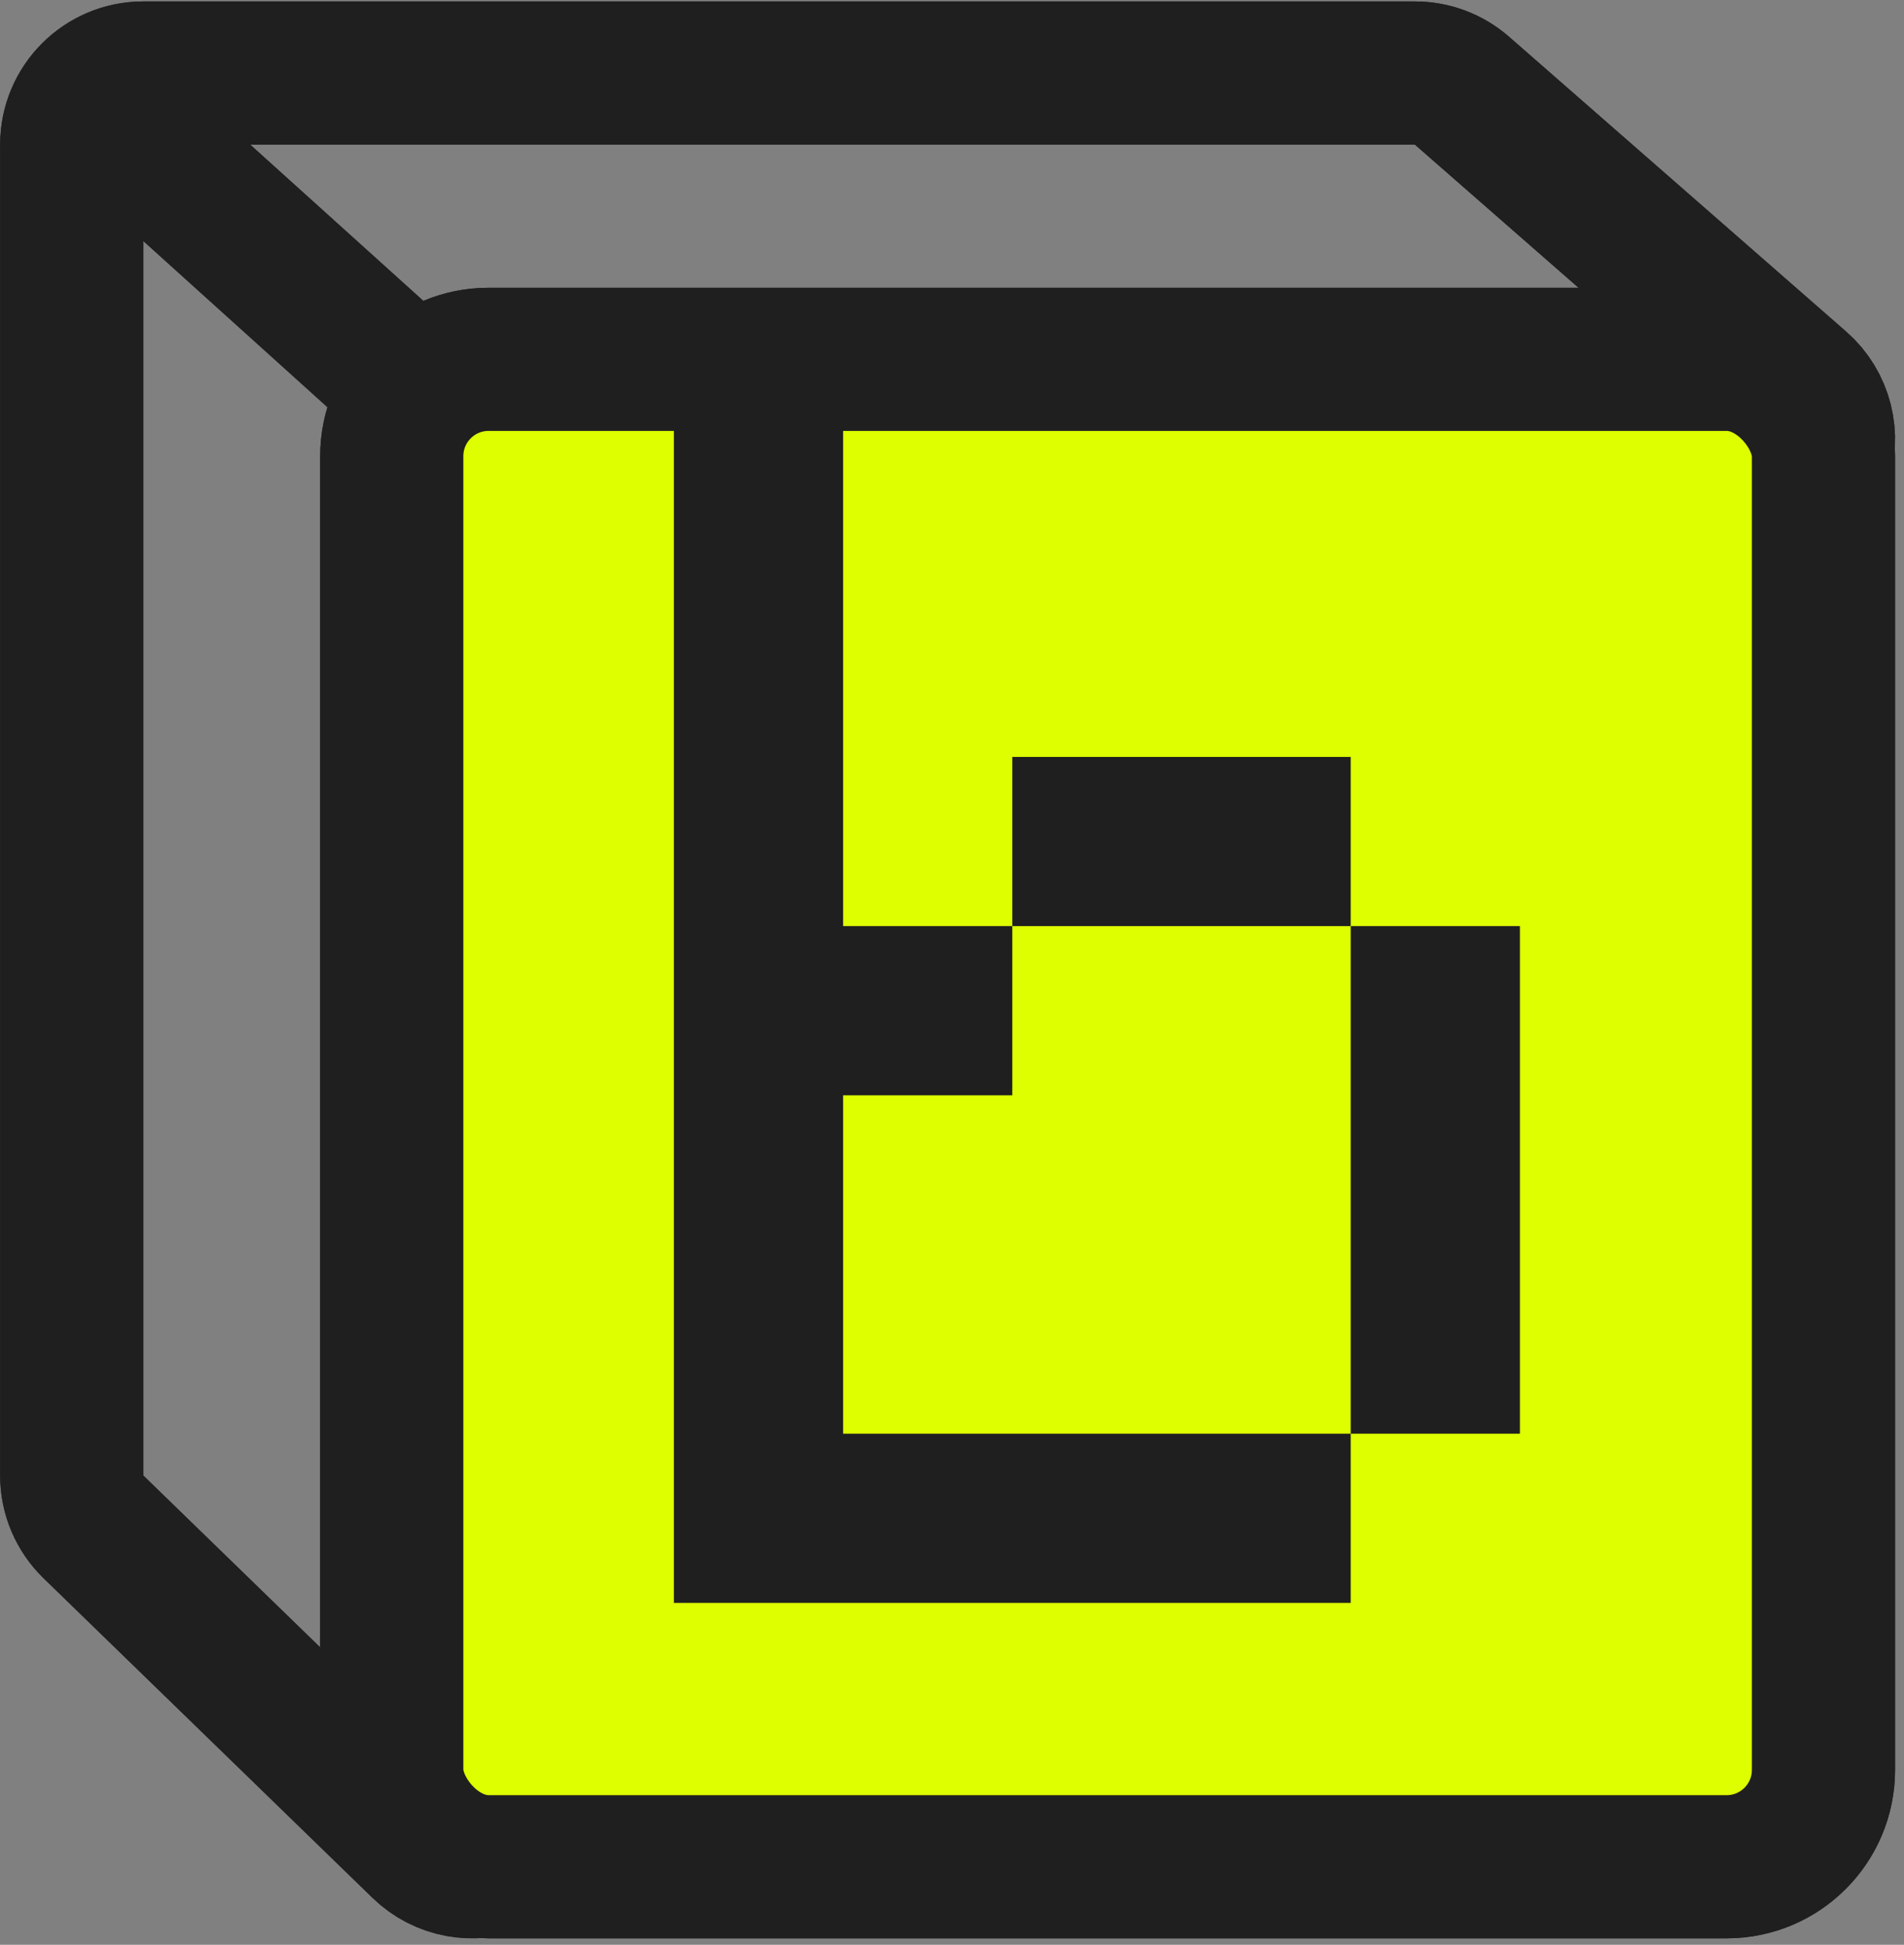
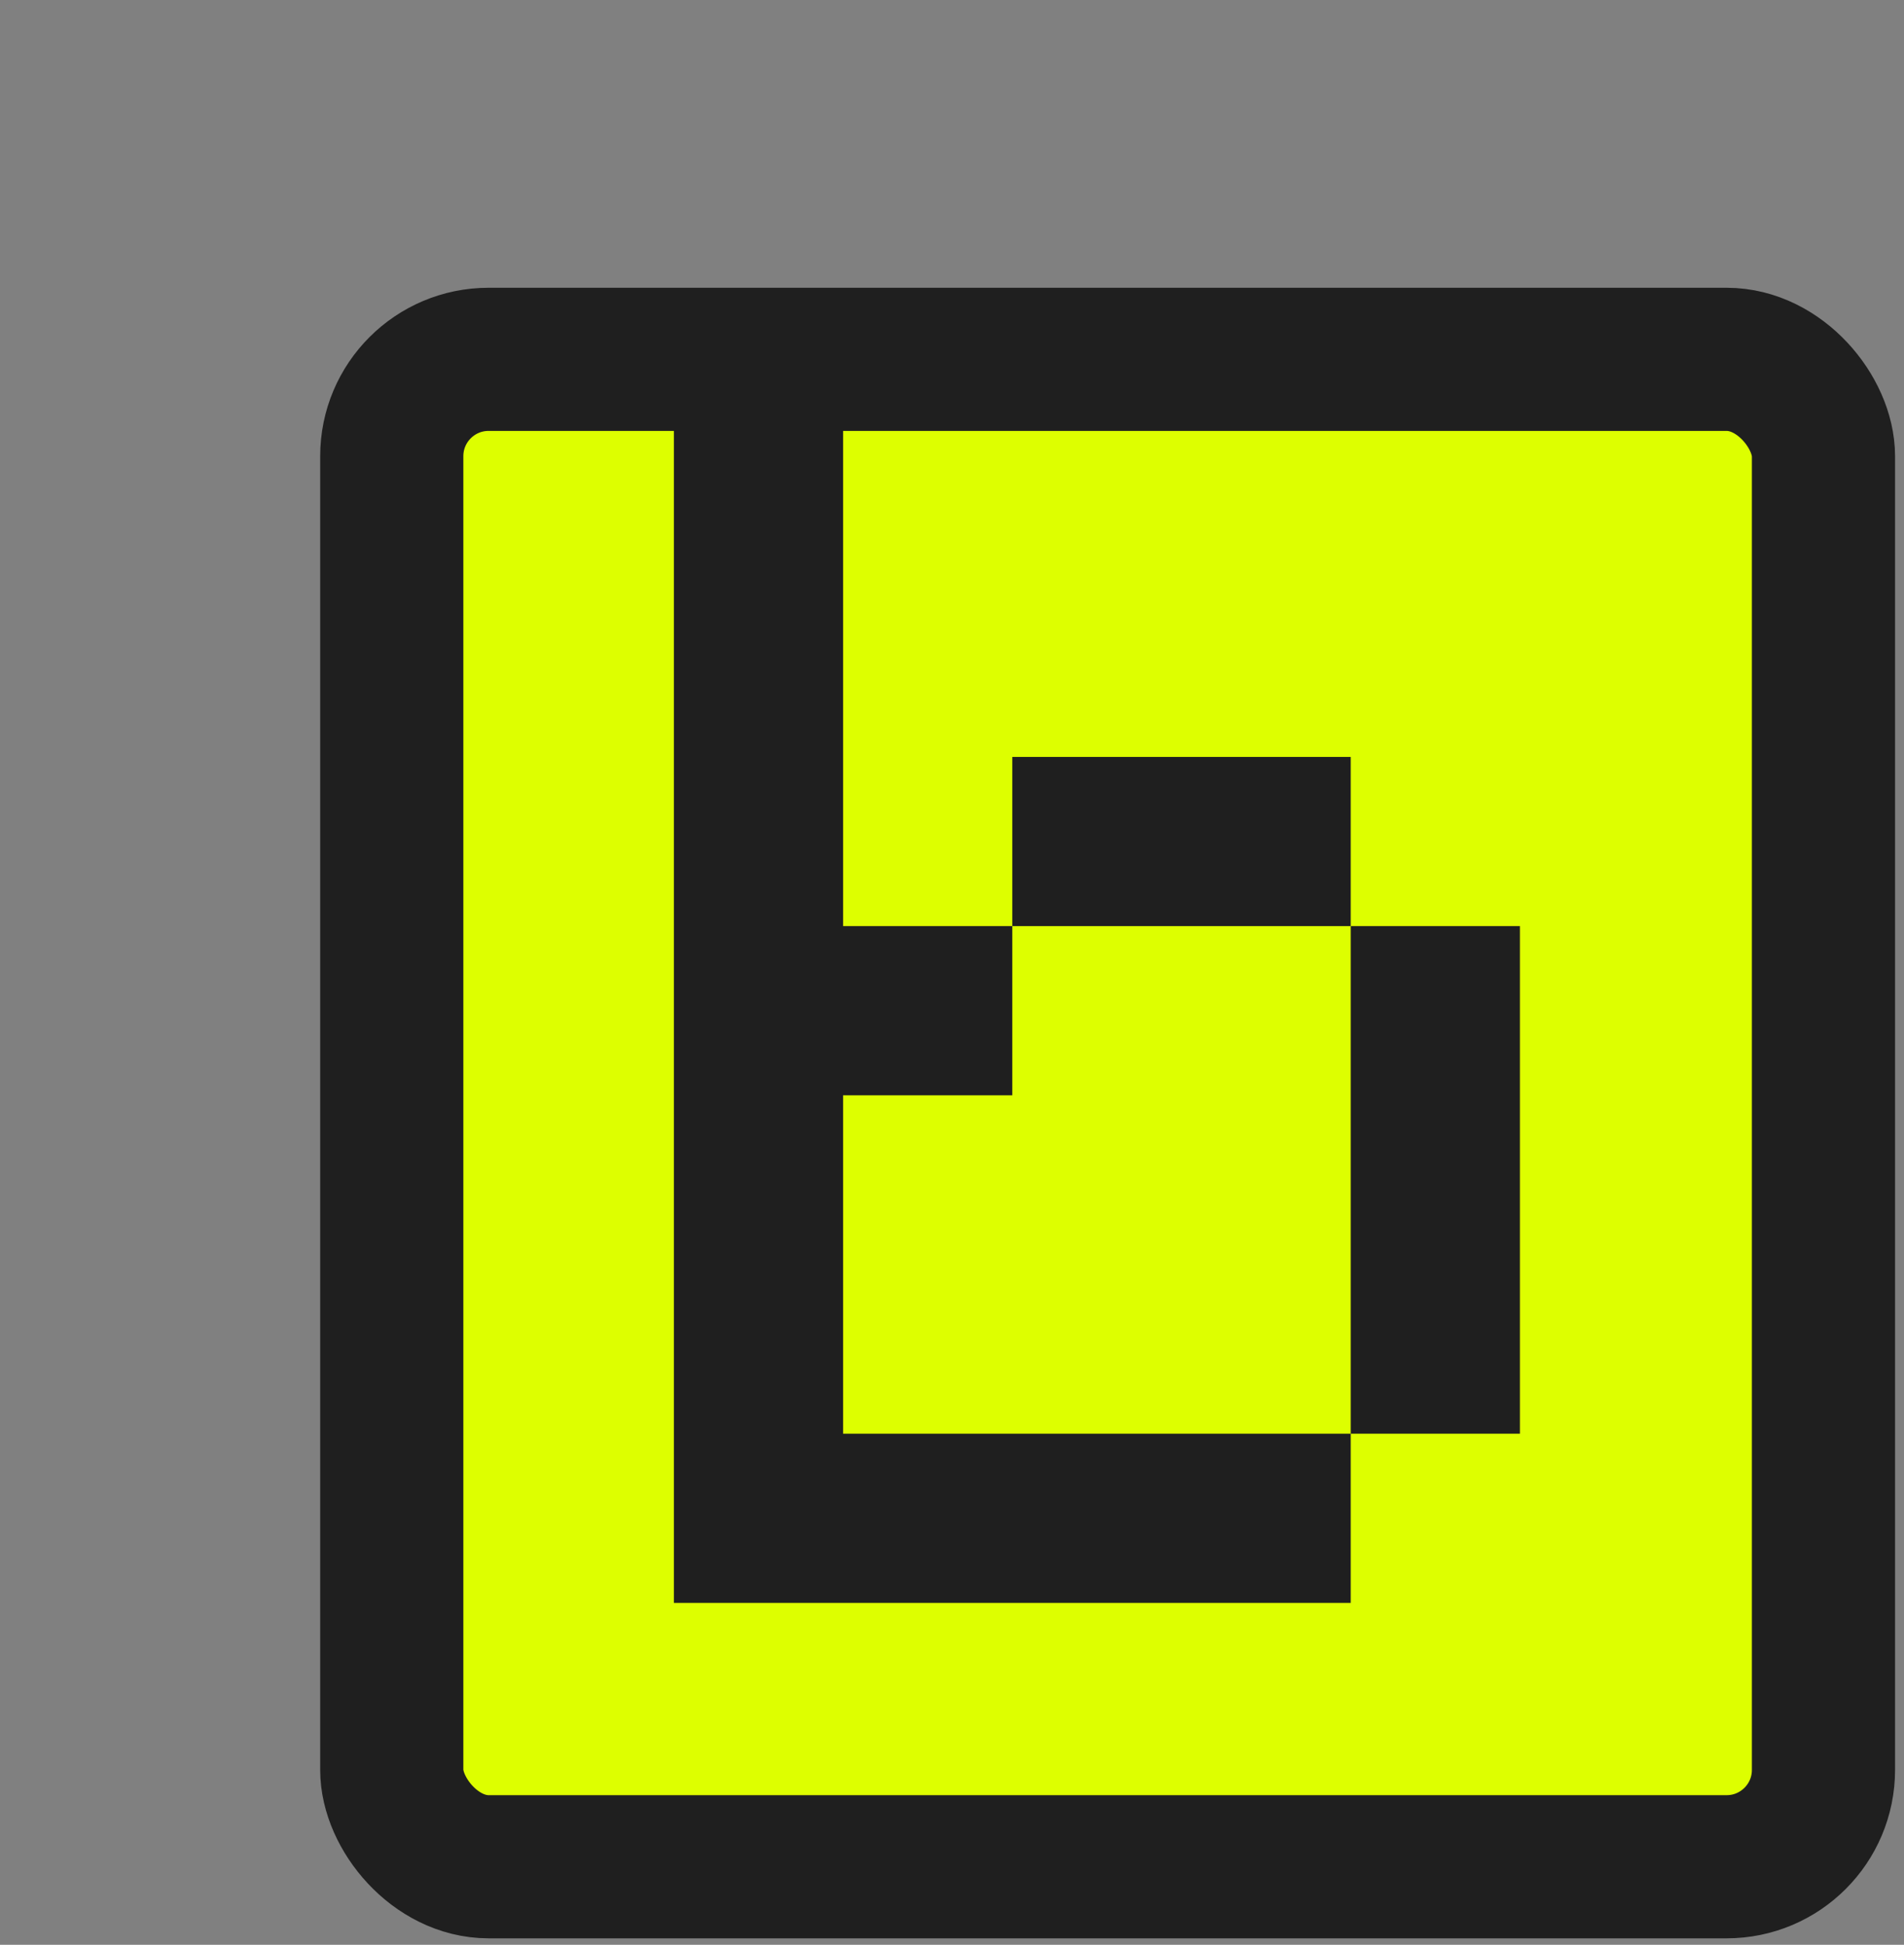
<svg xmlns="http://www.w3.org/2000/svg" width="186" height="190" viewBox="0 0 186 190" fill="none">
  <rect x="0" y="0" width="186" height="190" fill="#808080" stroke="none" />
-   <path d="M14 14.127L47.731 44.568" stroke="#1F1F1F" stroke-width="13.986" stroke-linecap="round" stroke-linejoin="round" />
-   <path d="M41.264 180.395C43.279 182.354 46.271 182.915 48.86 181.821C51.448 180.727 53.13 178.19 53.13 175.38V50.658L171.183 49.915C174.089 49.897 176.68 48.084 177.694 45.361C178.707 42.637 177.93 39.571 175.743 37.658L142.823 8.863C141.548 7.748 139.912 7.134 138.219 7.134H14C10.138 7.134 7.007 10.265 7.007 14.127V144.153C7.007 146.042 7.771 147.851 9.127 149.168L41.264 180.395Z" stroke="#1F1F1F" stroke-width="13.986" stroke-linejoin="round" />
-   <rect x="38.271" y="35.106" width="139.862" height="147.267" rx="9.461" fill="#DDFF00" stroke="#1F1F1F" stroke-width="13.986" />
  <path d="M115.419 140.066H131.949V156.595H115.419H98.89H82.361H65.831V140.066V123.536V107.007V90.477V73.948V57.418V40.889H82.361V57.418V73.948V90.477H98.89V107.007H82.361V123.536V140.066H98.89H115.419ZM131.949 140.066V123.536V107.007V90.477H148.478V107.007V123.536V140.066H131.949ZM131.949 90.477H115.419H98.89V73.948H115.419H131.949V90.477Z" fill="#1F1F1F" />
-   <path d="M14 14.127L47.731 44.568" stroke="#1F1F1F" stroke-width="13.986" stroke-linecap="round" stroke-linejoin="round" />
-   <path d="M53.13 175.38V50.658L171.183 49.915C174.089 49.897 176.68 48.084 177.694 45.361C178.707 42.637 177.93 39.571 175.743 37.658L142.823 8.863C141.548 7.748 139.912 7.134 138.219 7.134H14C10.138 7.134 7.007 10.265 7.007 14.127V144.153C7.007 146.042 7.771 147.851 9.127 149.168L41.264 180.395C43.279 182.354 46.271 182.915 48.86 181.821C51.448 180.727 53.13 178.19 53.13 175.38Z" stroke="#1F1F1F" stroke-width="13.986" stroke-linejoin="round" />
  <rect x="38.271" y="35.106" width="139.862" height="147.267" rx="9.461" fill="#DDFF00" stroke="#1F1F1F" stroke-width="13.986" />
  <path d="M115.419 140.066H131.949V156.595H115.419H98.89H82.361H65.831V140.066V123.536V107.007V90.477V73.948V57.418V40.889H82.361V57.418V73.948V90.477H98.89V107.007H82.361V123.536V140.066H98.89H115.419ZM131.949 140.066V123.536V107.007V90.477H148.478V107.007V123.536V140.066H131.949ZM131.949 90.477H115.419H98.89V73.948H115.419H131.949V90.477Z" fill="#1F1F1F" />
</svg>